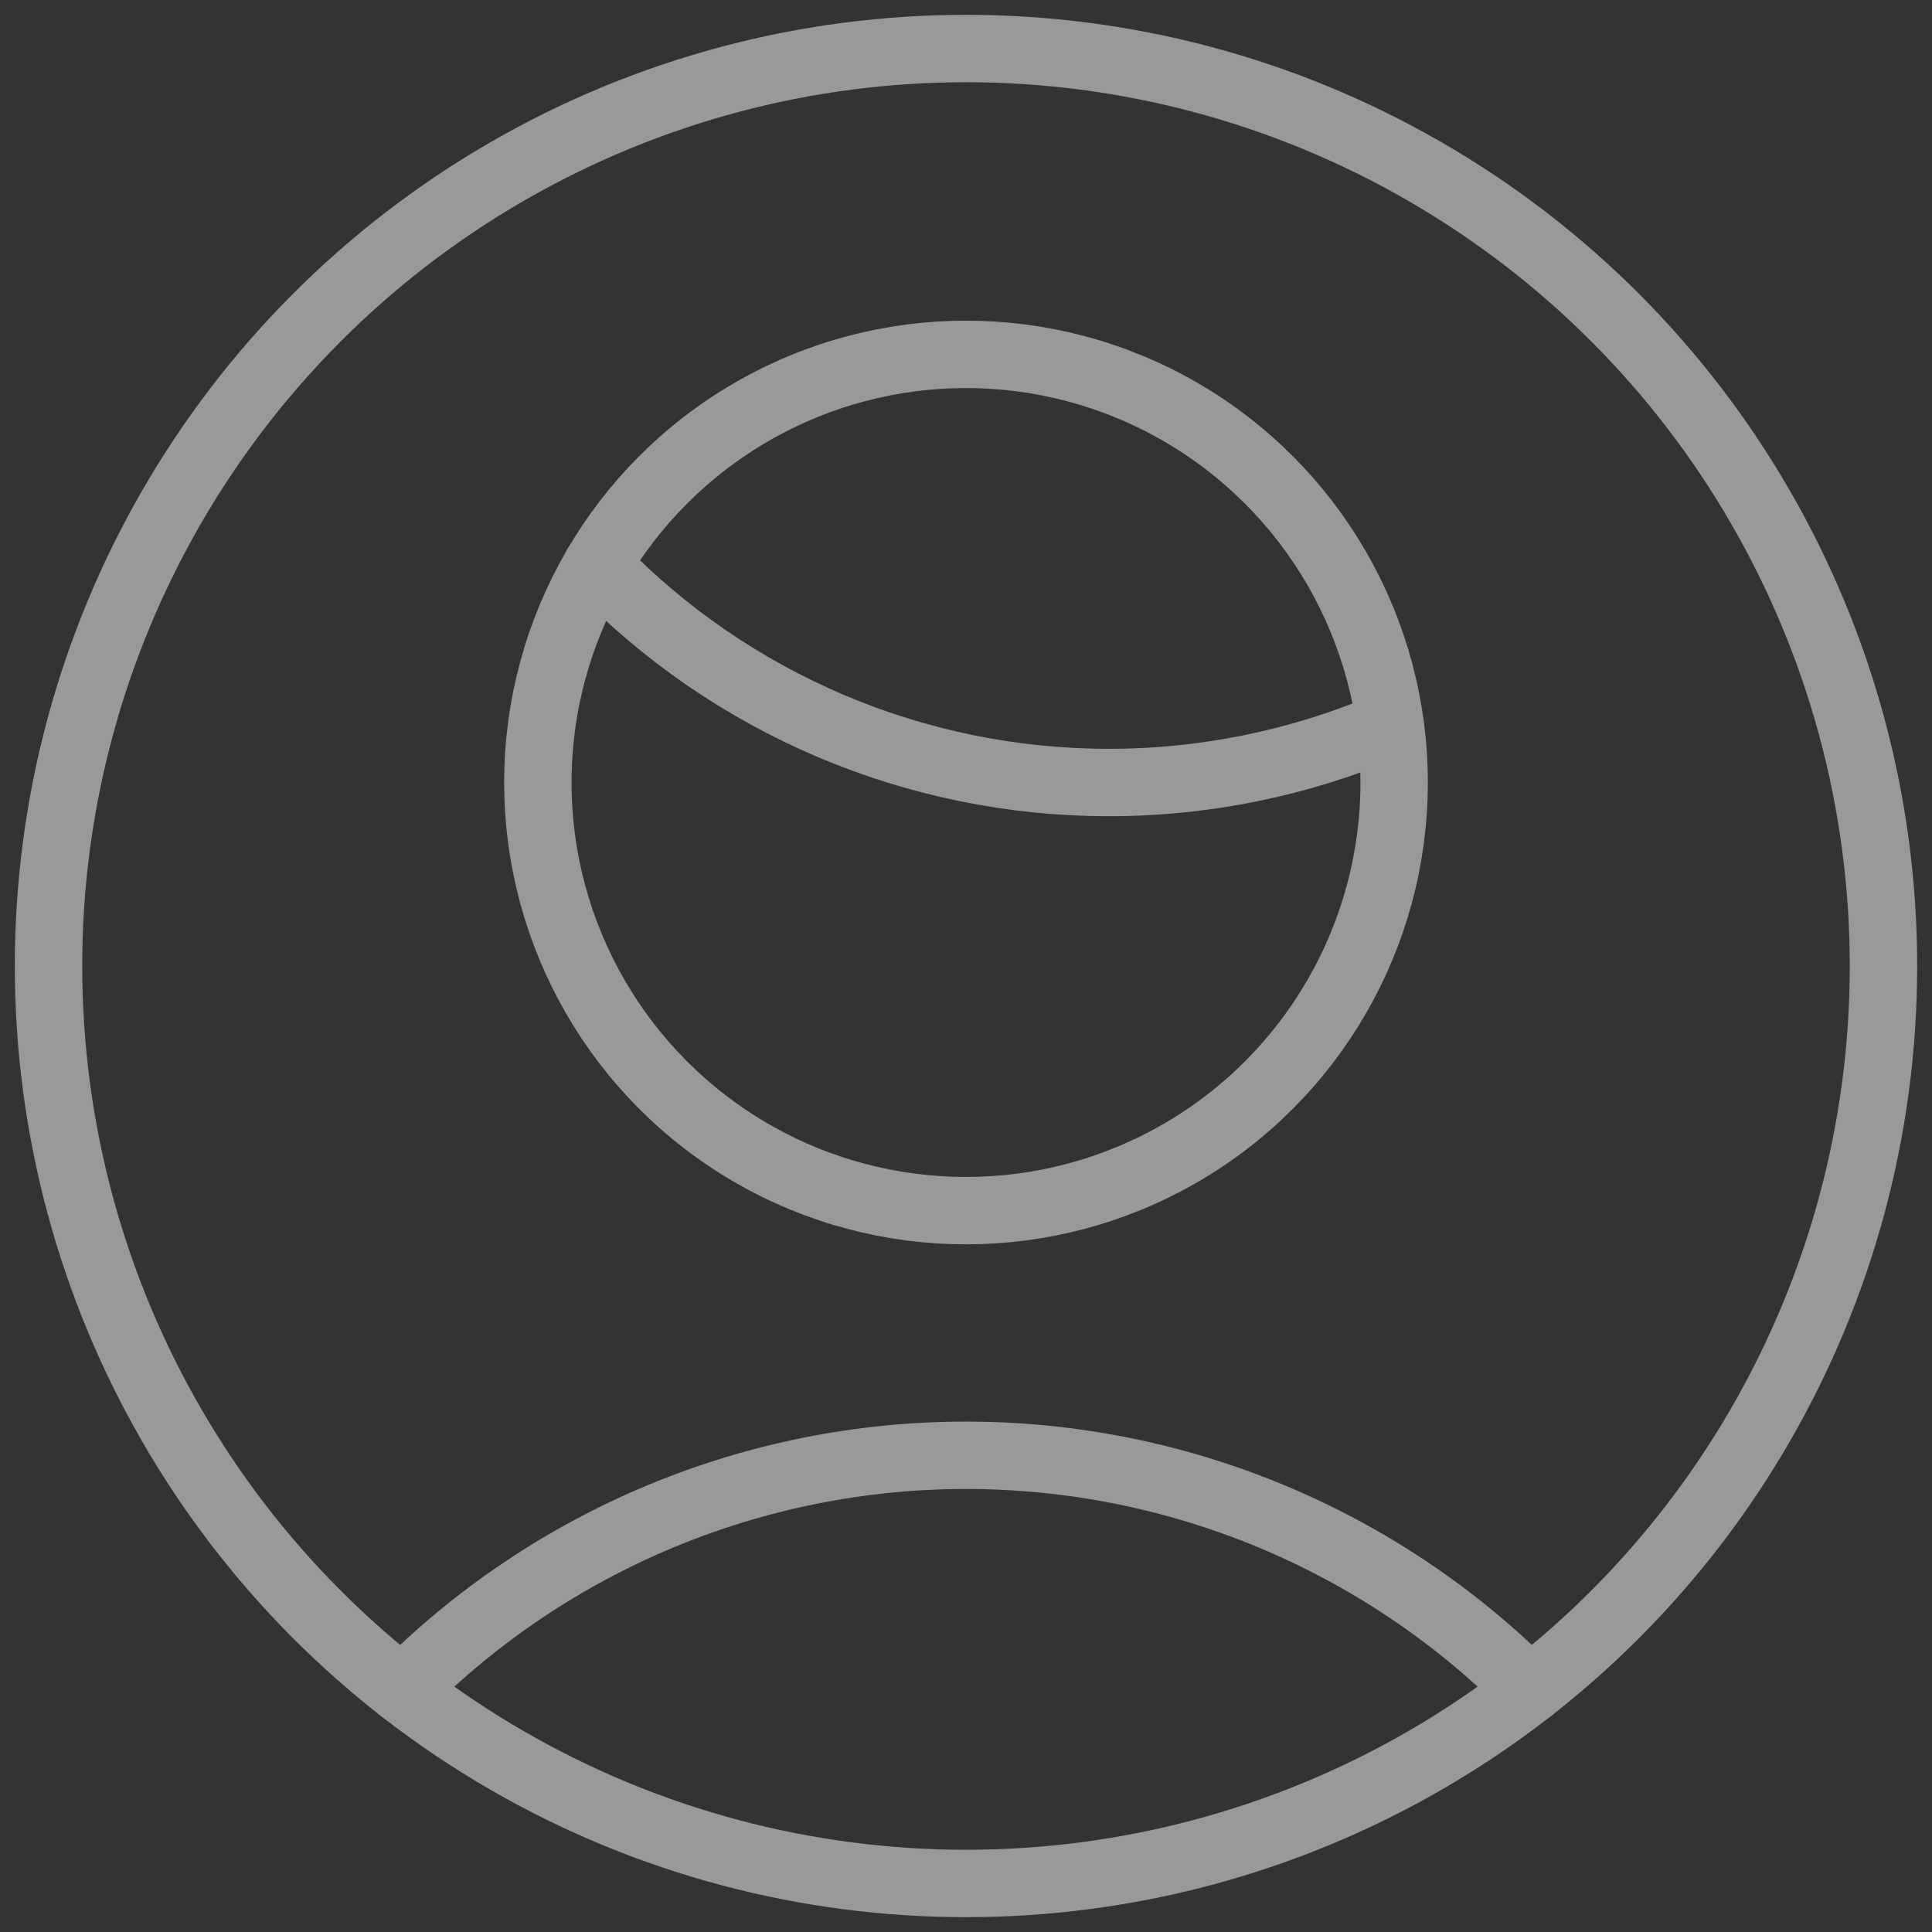
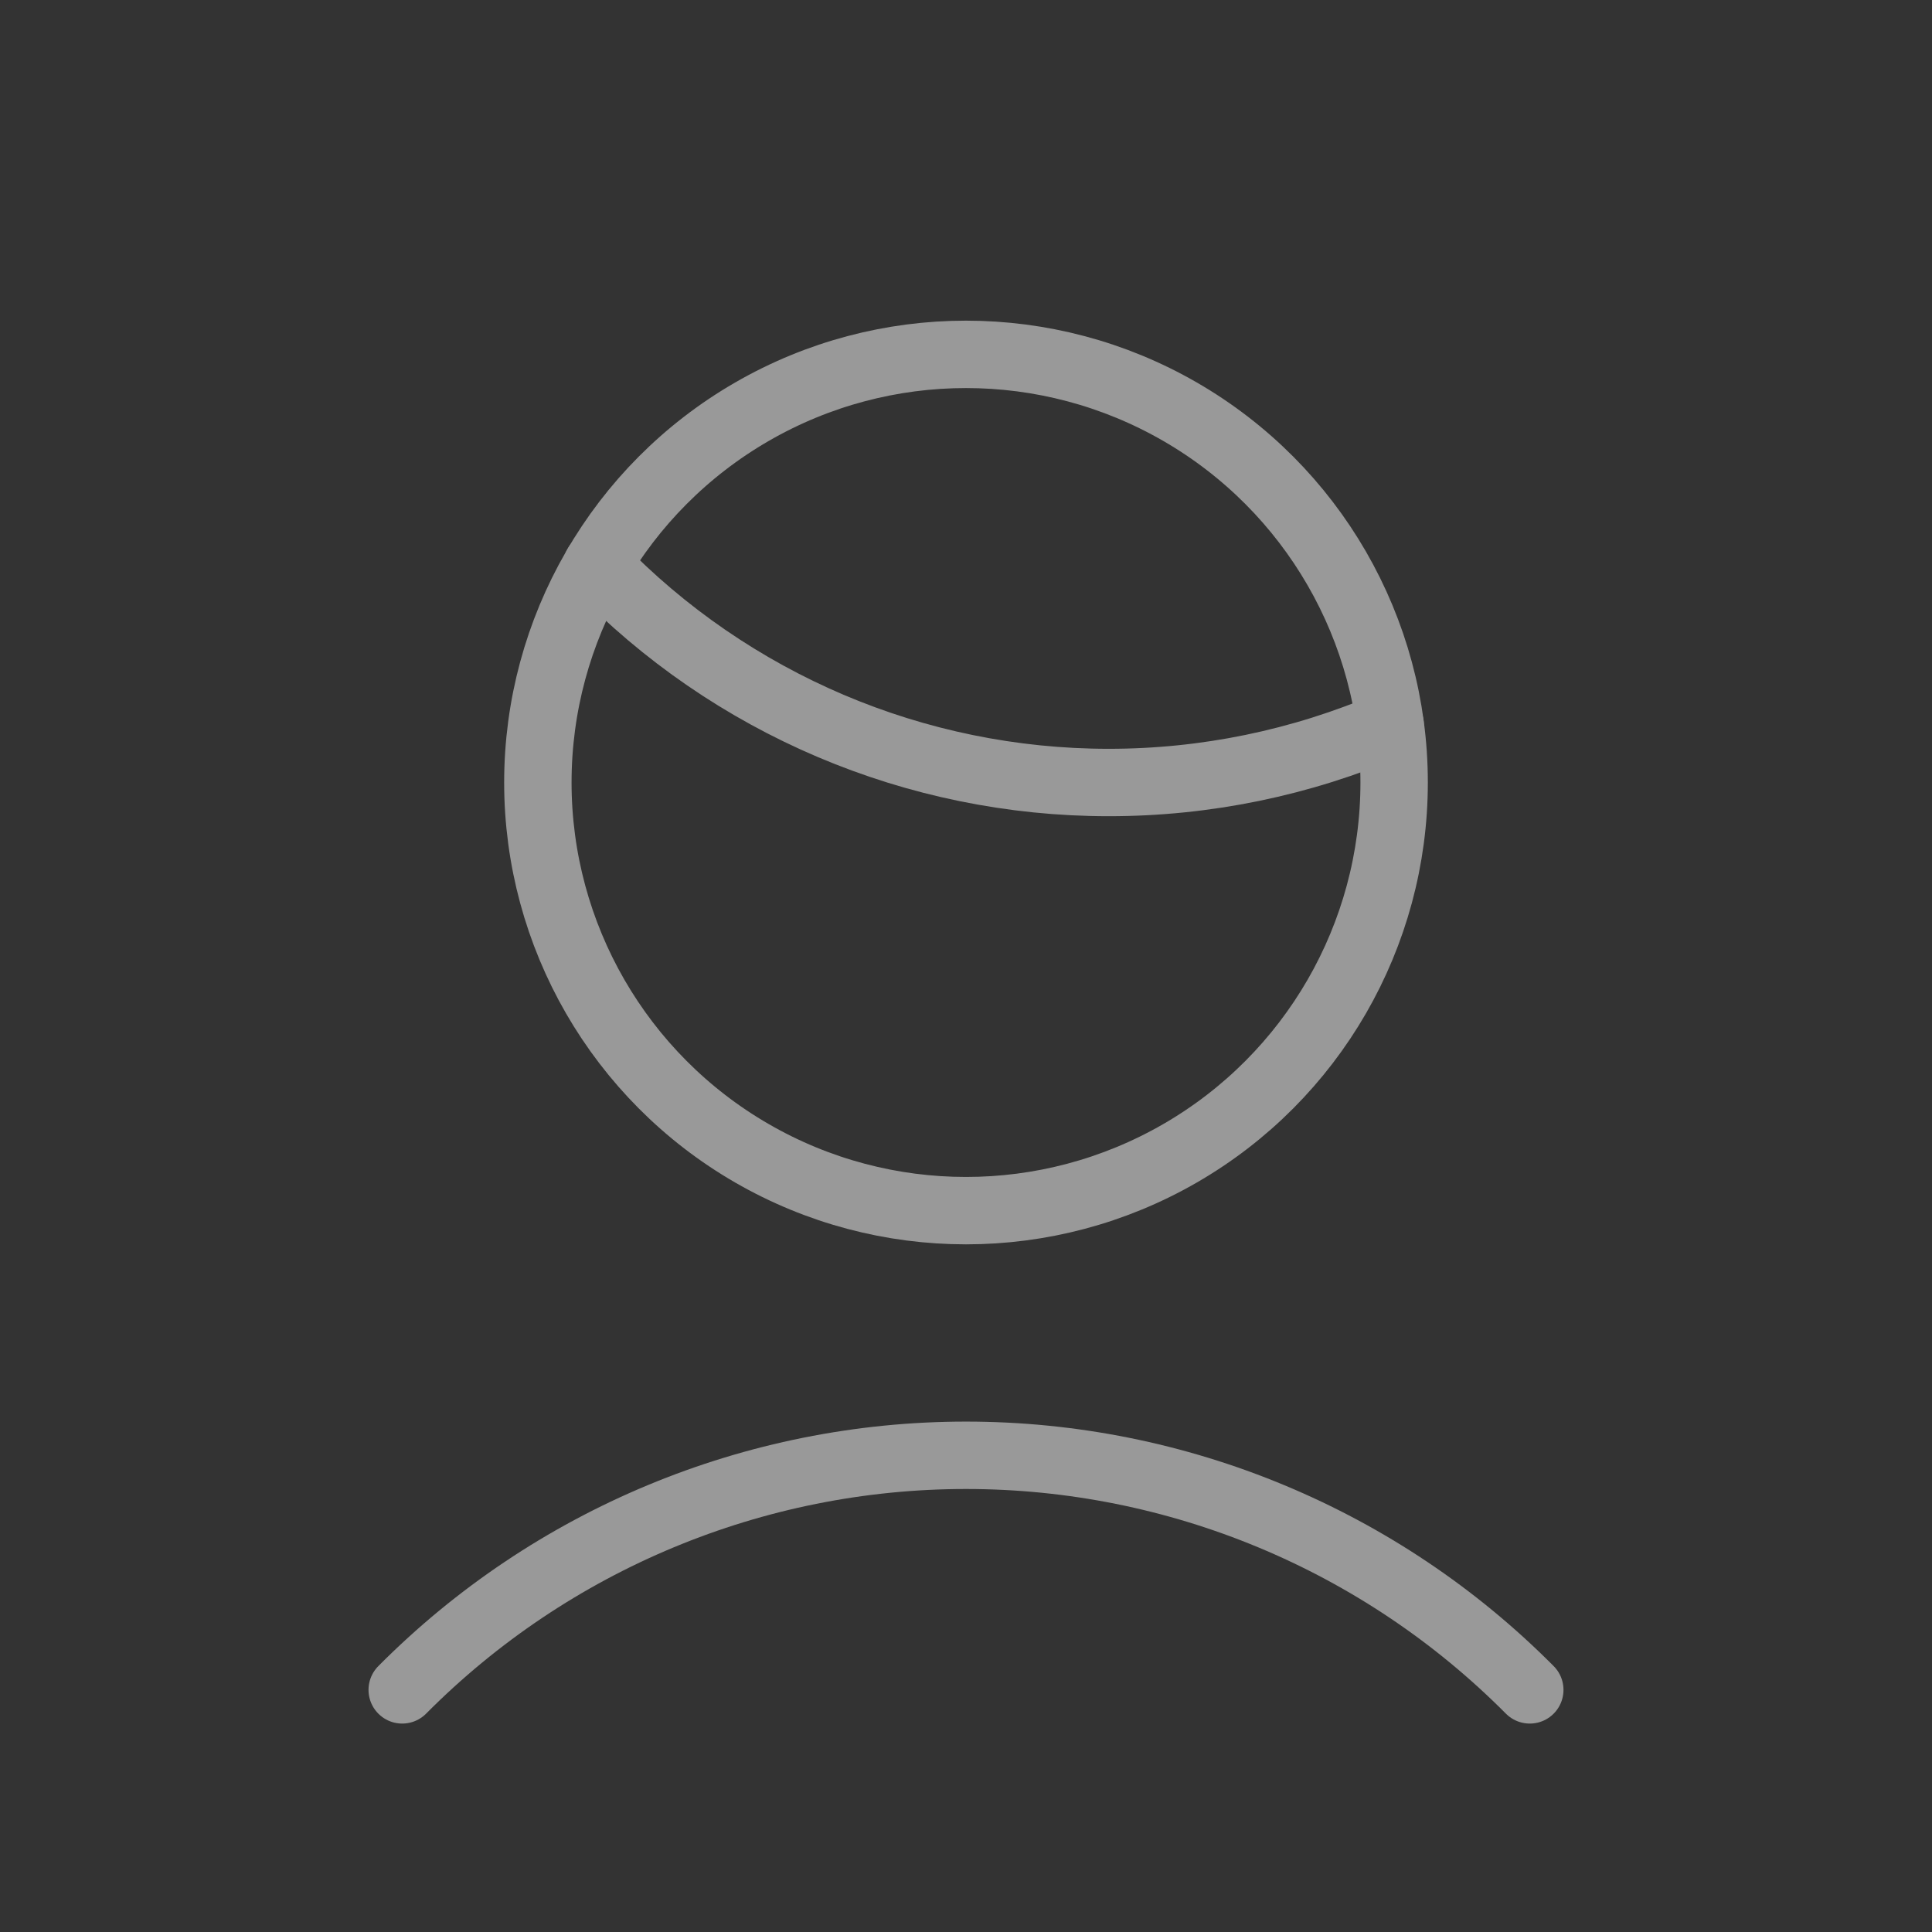
<svg xmlns="http://www.w3.org/2000/svg" width="43px" height="43px" viewBox="0 0 43 43" version="1.1">
  <rect x="0" y="0" width="43" height="43" fill="#333333" stroke="none" />
  <title>553620FC-687B-4AB4-8ADC-B92F5EAC3839</title>
  <desc>Created with sketchtool.</desc>
  <defs />
  <g id="Design" stroke="none" stroke-width="1" fill="none" fill-rule="evenodd" opacity="0.5" stroke-linecap="round" stroke-linejoin="round">
    <g id="Dashboard-Concept-1B-R2-Navigation" transform="translate(-1133, -19)" stroke="#FFFFFF" stroke-width="1.5">
      <g id="UI/Top-Bar-V2">
        <g id="Buttons" transform="translate(780, 0)">
          <g id="UI/User" transform="translate(321, 0)">
            <g id="Group" transform="translate(33, 20)">
              <g id="ICN/User">
                <g id="Regular">
                  <path d="M12.288,11.577 C15.269,14.67 19.381,16.417 23.676,16.416 C25.83,16.417 27.96,15.978 29.939,15.127" id="Shape" />
                  <circle id="Oval" cx="20.5" cy="16.416" r="9.529" />
                  <path d="M33.048,36.611 C29.727,33.269 25.211,31.39 20.5,31.39 C15.789,31.39 11.273,33.269 7.952,36.611" id="Shape" />
-                   <circle id="Oval" cx="20.5" cy="20.5" r="20.42" />
                </g>
              </g>
            </g>
          </g>
        </g>
      </g>
    </g>
  </g>
</svg>